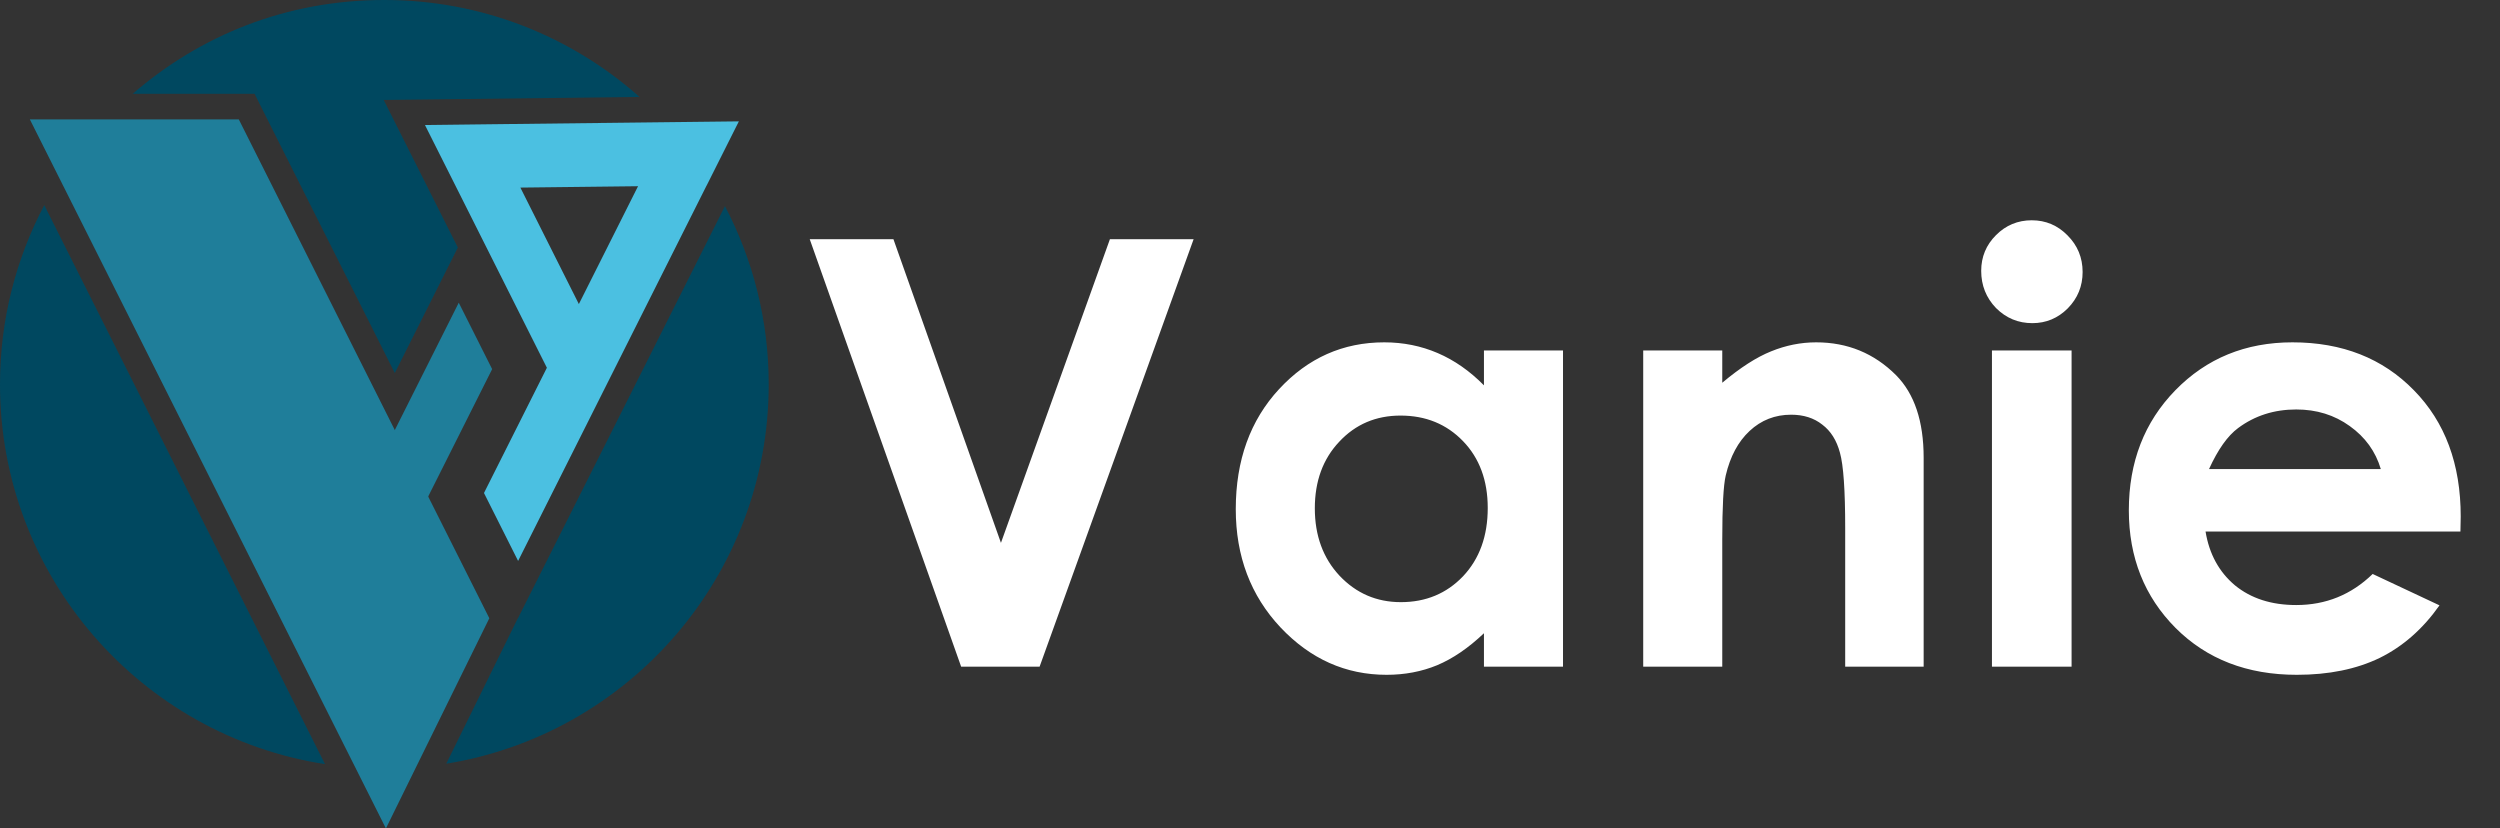
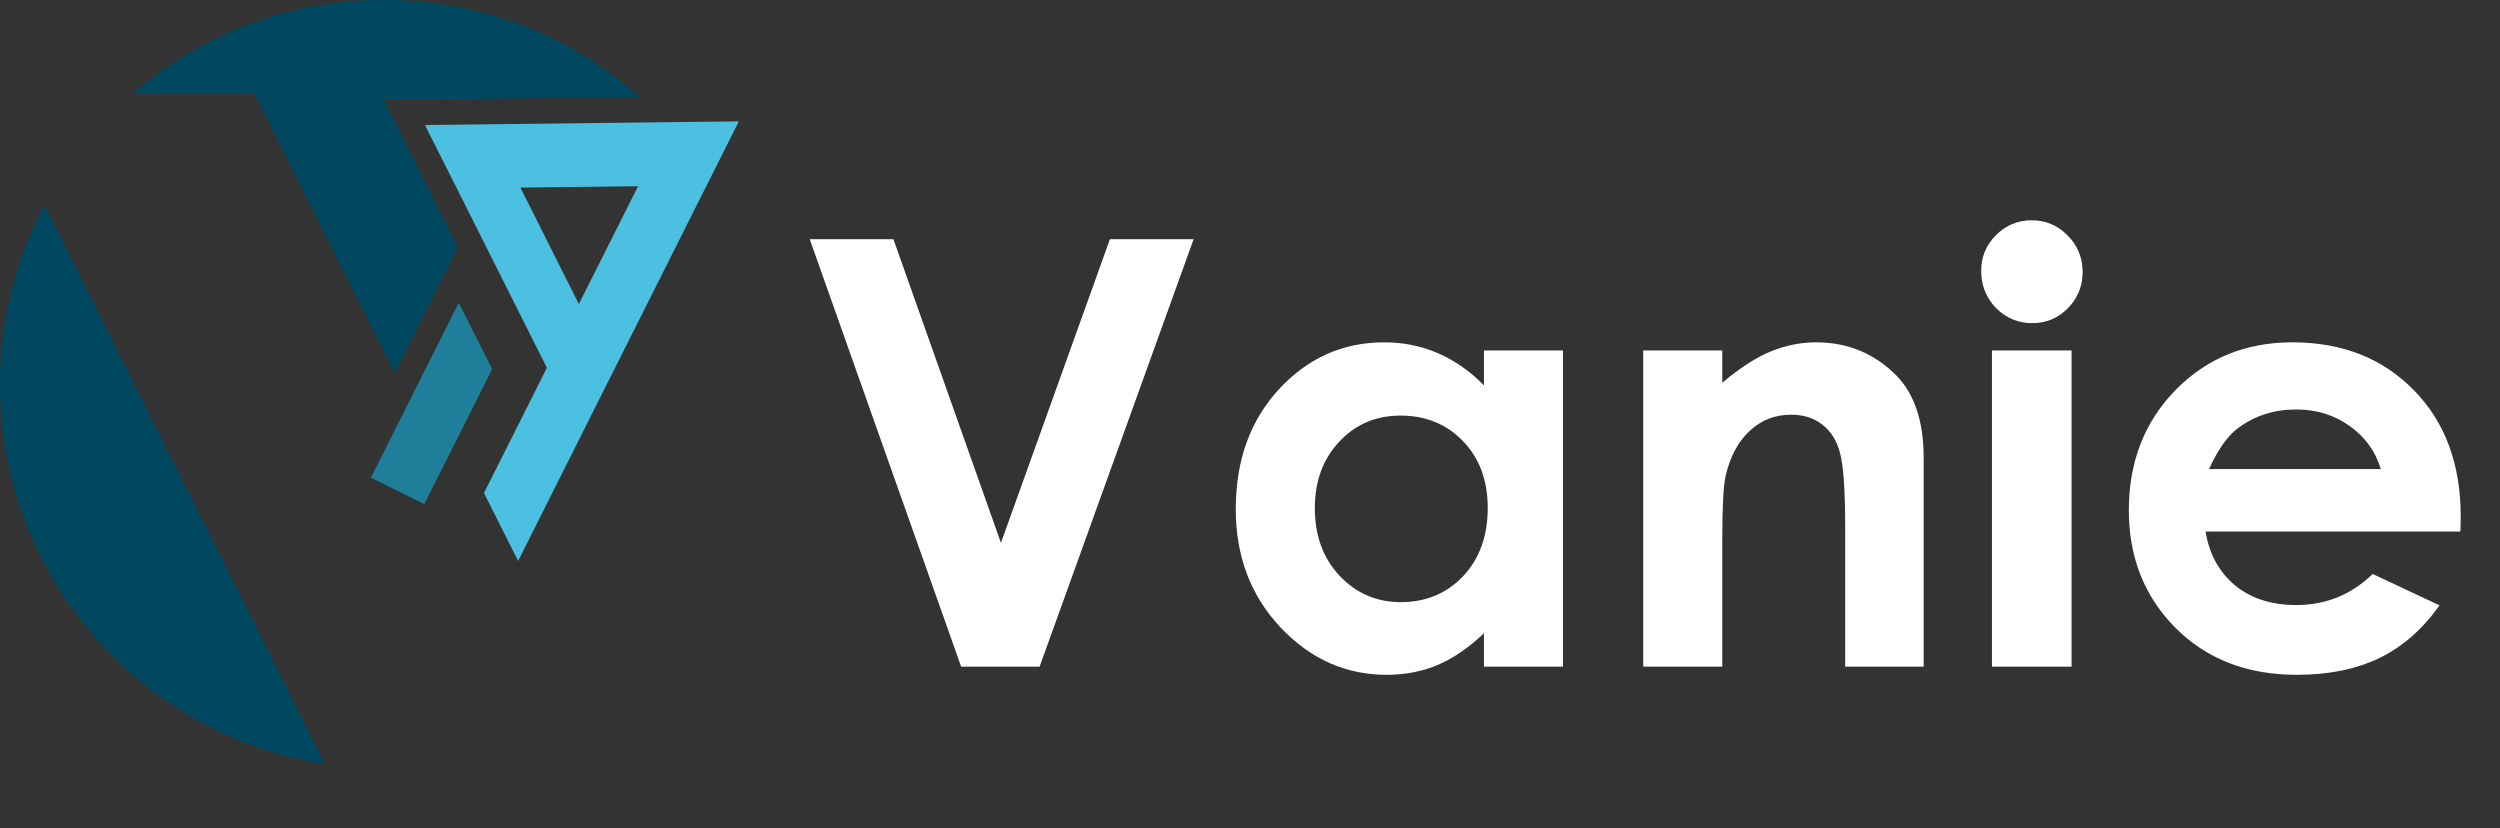
<svg xmlns="http://www.w3.org/2000/svg" width="169" height="56" viewBox="0 0 169 56" fill="none">
  <rect x="0" y="0" width="169" height="56" fill="#333333" stroke="none" />
  <g clip-path="url(#clip0_111_3324)">
    <path d="M54.737 16.168H60.395L67.664 36.697L75.031 16.168H80.689L70.277 45.066H64.973L54.737 16.168ZM100.315 23.692H105.659V45.066H100.315V42.807C99.267 43.803 98.213 44.523 97.152 44.968C96.105 45.4 94.965 45.617 93.734 45.617C90.971 45.617 88.58 44.549 86.563 42.414C84.546 40.266 83.538 37.601 83.538 34.419C83.538 31.118 84.514 28.413 86.465 26.305C88.417 24.196 90.787 23.142 93.577 23.142C94.86 23.142 96.065 23.384 97.192 23.869C98.318 24.353 99.359 25.08 100.315 26.049V23.692ZM94.677 28.093C93.014 28.093 91.632 28.682 90.532 29.861C89.432 31.026 88.882 32.526 88.882 34.359C88.882 36.206 89.438 37.725 90.551 38.917C91.678 40.109 93.059 40.705 94.697 40.705C96.386 40.705 97.788 40.122 98.901 38.957C100.014 37.778 100.571 36.239 100.571 34.34C100.571 32.48 100.014 30.974 98.901 29.821C97.788 28.669 96.38 28.093 94.677 28.093ZM111.081 23.692H116.425V25.873C117.643 24.851 118.743 24.144 119.725 23.751C120.721 23.345 121.736 23.142 122.77 23.142C124.892 23.142 126.693 23.882 128.173 25.362C129.417 26.619 130.039 28.479 130.039 30.941V45.066H124.735V35.695C124.735 33.142 124.617 31.445 124.381 30.607C124.159 29.769 123.759 29.134 123.183 28.702C122.62 28.256 121.919 28.034 121.081 28.034C119.994 28.034 119.057 28.4 118.271 29.134C117.499 29.854 116.962 30.856 116.66 32.14C116.503 32.807 116.425 34.255 116.425 36.481V45.066H111.081V23.692ZM137.347 14.891C138.29 14.891 139.096 15.231 139.764 15.912C140.445 16.593 140.785 17.419 140.785 18.388C140.785 19.344 140.451 20.162 139.783 20.843C139.115 21.511 138.316 21.845 137.387 21.845C136.43 21.845 135.612 21.505 134.931 20.824C134.263 20.13 133.929 19.291 133.929 18.309C133.929 17.366 134.263 16.561 134.931 15.893C135.599 15.225 136.404 14.891 137.347 14.891ZM134.656 23.692H140.039V45.066H134.656V23.692ZM166.325 35.931H149.095C149.344 37.45 150.006 38.662 151.08 39.566C152.167 40.456 153.548 40.901 155.225 40.901C157.229 40.901 158.951 40.201 160.392 38.8L164.91 40.921C163.784 42.519 162.435 43.704 160.863 44.477C159.291 45.237 157.425 45.617 155.264 45.617C151.911 45.617 149.181 44.562 147.072 42.453C144.963 40.332 143.909 37.68 143.909 34.497C143.909 31.236 144.957 28.531 147.052 26.383C149.161 24.222 151.8 23.142 154.969 23.142C158.335 23.142 161.073 24.222 163.181 26.383C165.29 28.531 166.344 31.373 166.344 34.91L166.325 35.931ZM160.942 31.707C160.588 30.516 159.887 29.546 158.84 28.8C157.805 28.053 156.6 27.68 155.225 27.68C153.732 27.68 152.422 28.099 151.296 28.937C150.588 29.461 149.934 30.385 149.331 31.707H160.942Z" fill="white" />
-     <path d="M28.091 35.719L22.751 33.059L24.754 29.072L15.076 9.801H5.655C5.484 10.016 5.315 10.232 5.15 10.454L25.996 51.964C26.047 51.964 26.097 51.962 26.146 51.962L31.146 41.801L28.091 35.719Z" fill="#004860" />
-     <path d="M31.012 24.315L28.625 29.072L28.945 29.71L31.333 24.954L31.012 24.315Z" fill="#004860" />
    <path d="M17.209 6.342L26.688 25.219L30.95 16.732L25.939 6.757L43.23 6.553C38.642 2.477 32.602 0 25.982 0C19.363 0 13.53 2.391 8.972 6.342H17.209Z" fill="#004860" />
-     <path d="M45.585 12.205L45.411 11.903L44.976 12.771L45.585 12.205Z" fill="#004860" />
    <path d="M41.924 20.322L40.537 21.611L34.653 33.327L35.024 34.065L41.924 20.322Z" fill="#004860" />
    <path d="M42.485 10.02L31.517 10.149L36.969 21.006L37.196 20.554L32.389 10.983L42.058 10.871L42.485 10.02Z" fill="#004860" />
-     <path d="M35.009 41.786L30.167 51.627C42.527 49.626 51.965 38.907 51.965 25.982C51.965 21.634 50.894 17.535 49.006 13.934L35.024 41.773" fill="#004860" />
    <path d="M19.281 46.3L2.993 13.868C1.083 17.486 -7.62939e-06 21.607 -7.62939e-06 25.982C-7.62939e-06 38.968 9.526 49.727 21.971 51.656L19.28 46.3H19.281Z" fill="#004860" />
    <path d="M45.306 8.258H45.309L47.77 12.534H47.773L39.131 20.555L43.132 12.588L35.177 12.681L39.131 20.555L32.717 33.327L36.969 24.861L30.879 12.732L28.728 8.453L33.028 8.401L45.306 8.258H45.309L49.947 8.204L47.773 12.534H47.77L41.437 25.147L39.276 29.452L35.024 37.919L32.717 33.327L45.306 8.258Z" fill="#4BC0E1" />
    <path d="M31.743 21.916L31.012 20.463L25.075 32.285L28.685 34.082L33.269 24.954L31.743 21.916Z" fill="#1F7E9A" />
-     <path d="M26.088 56L26.015 55.856L23.709 51.264L20.826 45.525L2.018 8.071H16.143L27.889 31.462L30.772 37.201L33.078 41.793L26.088 56Z" fill="#1F7E9A" />
  </g>
  <defs>
    <clipPath id="clip0_111_3324">
      <rect width="168.637" height="56" fill="white" />
    </clipPath>
  </defs>
</svg>